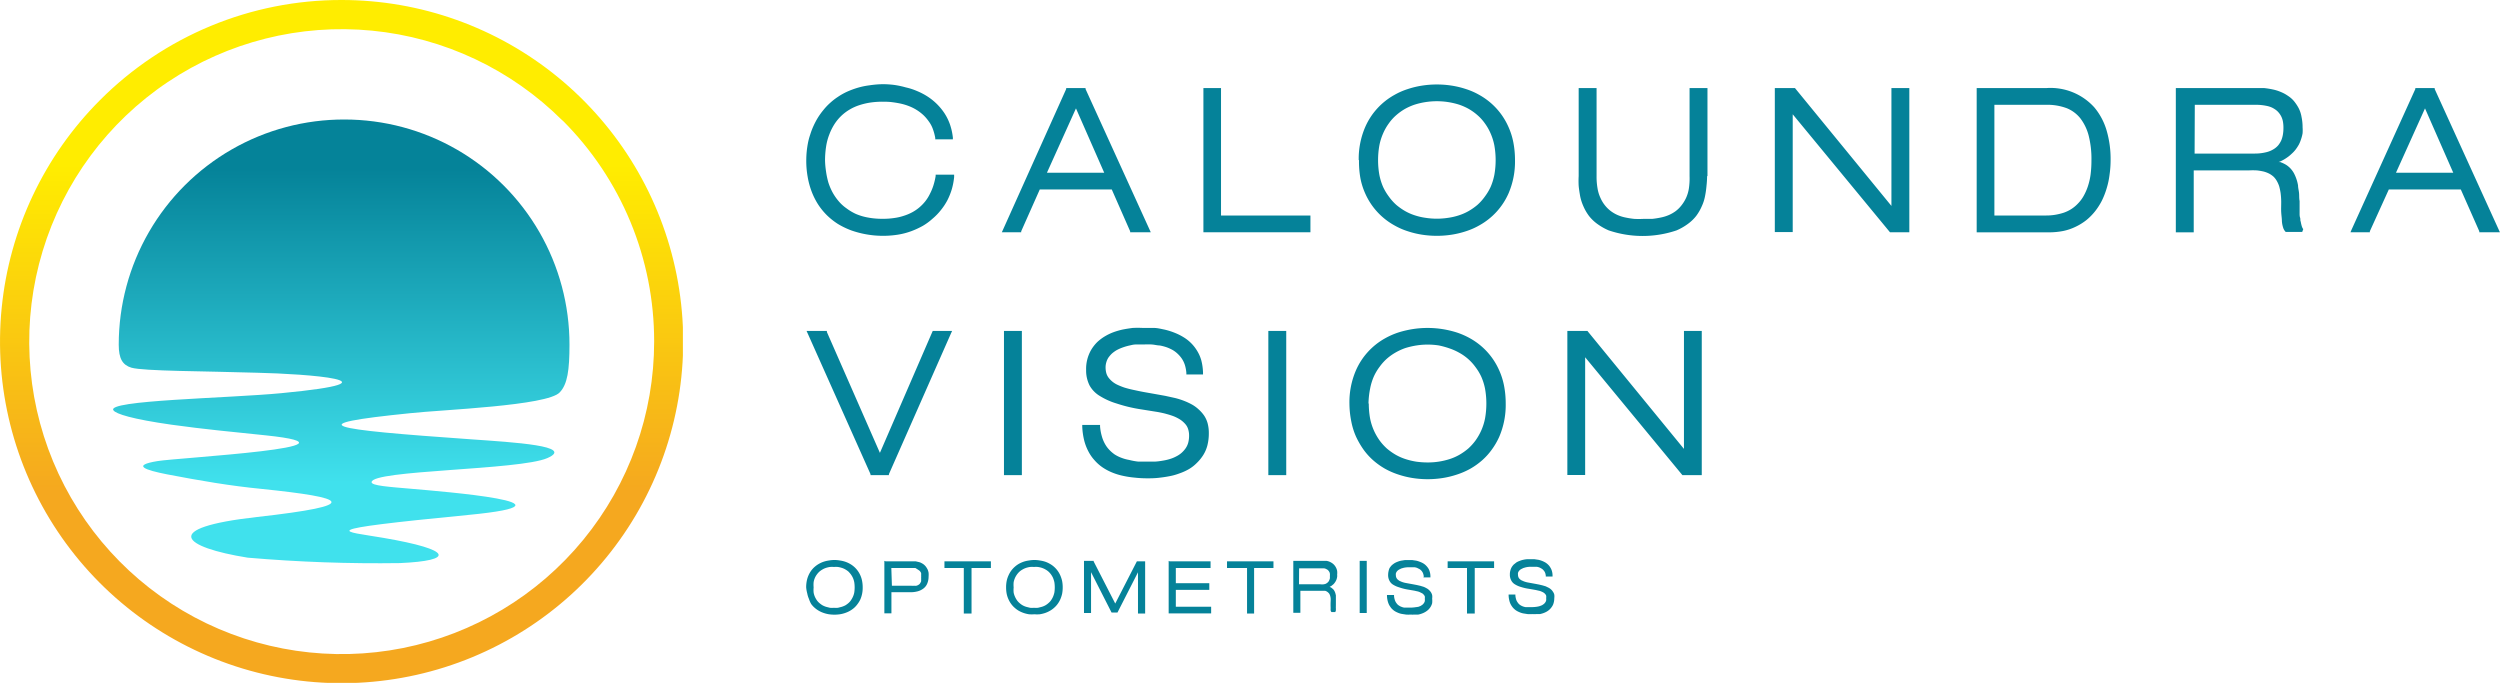
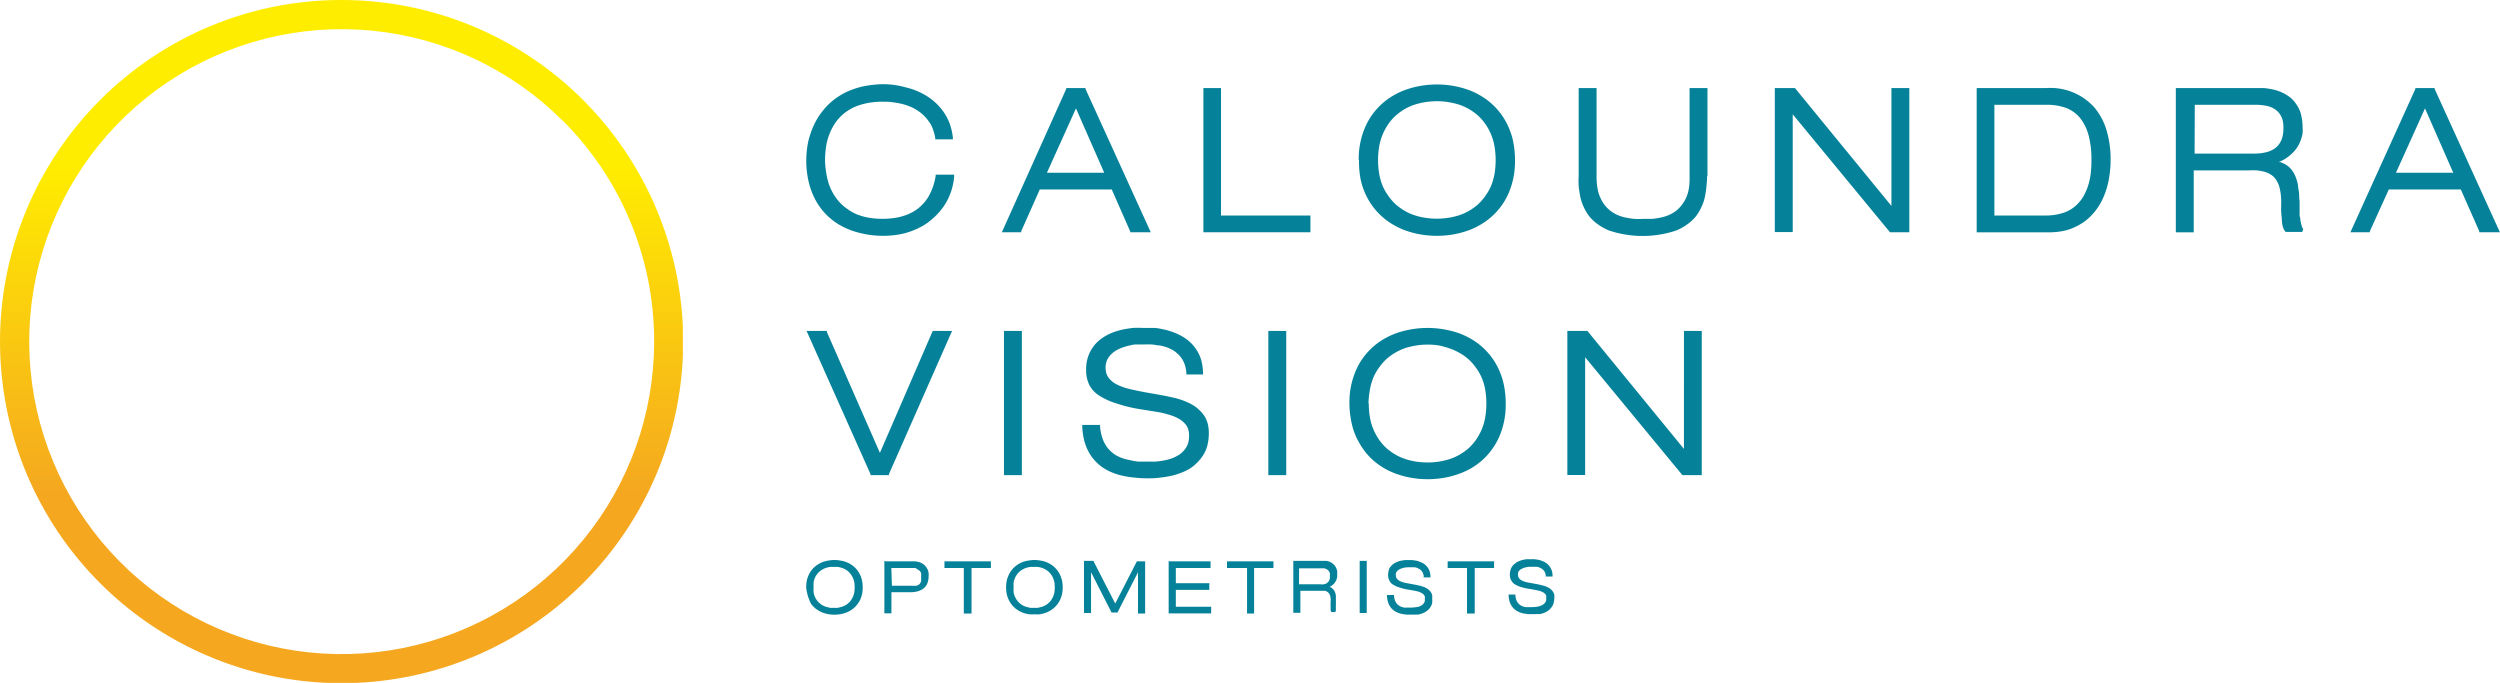
<svg xmlns="http://www.w3.org/2000/svg" id="Layer_1" data-name="Layer 1" viewBox="0 0 258.35 70.57">
  <defs>
    <linearGradient id="linear-gradient" x1="-264.51" x2="-264.29" y1="414.79" y2="414.79" gradientTransform="matrix(0 154.93 -154.52 0 64127.17 40997.69)" gradientUnits="userSpaceOnUse">
      <stop offset="0" stop-color="#ffed00" />
      <stop offset="1" stop-color="#f5a81f" />
    </linearGradient>
    <linearGradient id="linear-gradient-2" x1="-264.81" x2="-264.49" y1="416.58" y2="416.58" gradientTransform="matrix(0 -100.45 103.17 0 -42942.58 -26550.12)" gradientUnits="userSpaceOnUse">
      <stop offset="0" stop-color="#40e1ed" />
      <stop offset="1" stop-color="#058399" />
    </linearGradient>
    <clipPath id="clip-path" transform="translate(-.4 -.3)">
      <path id="SVGID" d="M58.52 12.75A32.29 32.29 0 1 0 68 35.59a32.2 32.2 0 0 0-9.46-22.84M35.69.3a35.3 35.3 0 1 1-24.95 10.34A35.17 35.17 0 0 1 35.69.3Z" class="cls-1" />
    </clipPath>
    <clipPath id="clip-path-2" transform="translate(-.4 -.3)">
-       <path id="SVGID-2" d="M36 12.65a23.25 23.25 0 0 1 23.25 23.27c0 2.64-.21 4.09-1 4.92-1.25 1.4-12.2 1.8-15.47 2.16-11.54 1.17-8.62 1.65 6.32 2.7 4.41.31 10.75.68 7.86 1.94S38.8 48.86 38.8 50.13c0 .36 1.76.48 4.21.69 2.94.26 18.33 1.48 5.82 2.69-16.66 1.62-12.93 1.66-8.83 2.37 7.27 1.24 7.37 2.36 1.72 2.61A157.14 157.14 0 0 1 26 57.93c-6.73-1.08-9.12-3.07.93-4.2 11.13-1.25 9.27-2 .56-2.9-3.31-.32-6.43-.86-9.82-1.51-2.29-.45-3.69-.93-1-1.37 2.16-.36 22.59-1.46 11.2-2.66-3.44-.36-6.29-.62-9.74-1.1-4.09-.58-5.75-1.12-6-1.48-.85-1.06 11.85-1.25 17.35-1.78 13-1.24 2.53-2-2.49-2.11-5.39-.17-11.74-.16-13-.52-.92-.27-1.32-.93-1.32-2.38A23.27 23.27 0 0 1 36 12.65" class="cls-1" data-name="SVGID" />
-     </clipPath>
+       </clipPath>
    <style>.cls-1{fill:none;clip-rule:evenodd}.cls-2{fill:#058299}</style>
  </defs>
  <path d="M159.75 59.55a2 2 0 0 0-.05-.28.9.9 0 0 0-.1-.22 1.43 1.43 0 0 0-.15-.18.75.75 0 0 0-.18-.13 1.51 1.51 0 0 0-.22-.11 1.83 1.83 0 0 0-.25-.06H158.22a2.47 2.47 0 0 0-.56.06l-.24.07-.2.1a.64.64 0 0 0-.16.11.75.75 0 0 0-.12.14.46.46 0 0 0-.07.16.57.57 0 0 0 0 .18.64.64 0 0 0 .1.36.8.8 0 0 0 .13.13.67.67 0 0 0 .2.12 2.23 2.23 0 0 0 .57.19l.38.07.44.08.36.07.34.08.34.1.29.14a1.2 1.2 0 0 1 .26.18.91.91 0 0 1 .2.24.83.83 0 0 1 .14.3 1.36 1.36 0 0 1 0 .36 1.78 1.78 0 0 1-.06.47 1.18 1.18 0 0 1-.16.38 1.76 1.76 0 0 1-.24.3 1.7 1.7 0 0 1-.3.23 2.11 2.11 0 0 1-.34.16 2.5 2.5 0 0 1-.39.11h-.39a2.55 2.55 0 0 1-.39 0 3.93 3.93 0 0 1-.49 0l-.44-.07a1.79 1.79 0 0 1-.41-.13 2 2 0 0 1-.36-.19 1.93 1.93 0 0 1-.3-.27 2 2 0 0 1-.23-.34 1.59 1.59 0 0 1-.15-.42 2.51 2.51 0 0 1-.07-.5v-.1h.7v.09a1.7 1.7 0 0 0 .06.35 1 1 0 0 0 .11.28 1.77 1.77 0 0 0 .16.22 1 1 0 0 0 .19.16 1.34 1.34 0 0 0 .24.12 1.38 1.38 0 0 0 .29.08H158.32a3.43 3.43 0 0 0 .56-.05 1.83 1.83 0 0 0 .25-.06l.23-.09.19-.13a1.07 1.07 0 0 0 .14-.16.61.61 0 0 0 .09-.2 1 1 0 0 0 0-.25.61.61 0 0 0 0-.24.37.37 0 0 0-.1-.17.61.61 0 0 0-.17-.15 1.51 1.51 0 0 0-.22-.11 1.31 1.31 0 0 0-.28-.09l-.31-.07-.34-.06-.35-.06a5.12 5.12 0 0 1-.83-.19 2.4 2.4 0 0 1-.62-.27 1 1 0 0 1-.4-.43 1.2 1.2 0 0 1-.13-.59 1.4 1.4 0 0 1 .05-.41 1.35 1.35 0 0 1 .14-.35 1.51 1.51 0 0 1 .22-.28l.28-.22a2 2 0 0 1 .33-.15 1.89 1.89 0 0 1 .36-.11 2.5 2.5 0 0 1 .38-.06h.79l.4.06a2.51 2.51 0 0 1 .72.28 1.63 1.63 0 0 1 .29.23 1.33 1.33 0 0 1 .23.3 1.38 1.38 0 0 1 .16.37 1.63 1.63 0 0 1 .06.45v.1h-.72Zm-8.15-.85h-2v-.69h4.8v.69h-2v4.7h-.8v-4.7Zm-4.47.9a.82.82 0 0 0-.05-.28.64.64 0 0 0-.1-.22.65.65 0 0 0-.15-.18.59.59 0 0 0-.18-.13l-.22-.11a1.83 1.83 0 0 0-.25-.06H145.6a2.47 2.47 0 0 0-.56.06l-.24.07-.2.1a.91.91 0 0 0-.16.11.75.75 0 0 0-.12.14.77.77 0 0 0-.07.16.57.57 0 0 0 0 .18.57.57 0 0 0 .11.36.53.53 0 0 0 .13.13.62.62 0 0 0 .19.12 2.23 2.23 0 0 0 .57.19l.38.07.44.08.36.07.35.08.33.1a2 2 0 0 1 .29.14 1 1 0 0 1 .26.18 1.21 1.21 0 0 1 .21.24 1 1 0 0 1 .13.3 1.36 1.36 0 0 1 0 .36 2.34 2.34 0 0 1 0 .47 1.45 1.45 0 0 1-.16.38 1.76 1.76 0 0 1-.24.3 1.92 1.92 0 0 1-.65.39 2.22 2.22 0 0 1-.39.11h-.39a2.55 2.55 0 0 1-.39 0 3.77 3.77 0 0 1-.48 0l-.45-.07a1.79 1.79 0 0 1-.41-.13 2 2 0 0 1-.36-.19 1.93 1.93 0 0 1-.3-.27 2.88 2.88 0 0 1-.23-.34 2.05 2.05 0 0 1-.15-.42 2.51 2.51 0 0 1-.07-.5v-.1h.73v.09a1.7 1.7 0 0 0 .06.35 1.49 1.49 0 0 0 .11.28 1.77 1.77 0 0 0 .16.22.78.78 0 0 0 .2.16.9.9 0 0 0 .24.12 1.15 1.15 0 0 0 .28.08H145.78a3.43 3.43 0 0 0 .56-.05 2 2 0 0 0 .26-.04l.22-.09.19-.13a1.07 1.07 0 0 0 .14-.16.61.61 0 0 0 .09-.2 1 1 0 0 0 0-.25.88.88 0 0 0 0-.24.5.5 0 0 0-.11-.17.5.5 0 0 0-.17-.15l-.22-.11a1.22 1.22 0 0 0-.27-.09l-.31-.07-.35-.06-.35-.06a5.38 5.38 0 0 1-.86-.22 2.56 2.56 0 0 1-.62-.27 1 1 0 0 1-.4-.43 1.2 1.2 0 0 1-.13-.59 1.84 1.84 0 0 1 .05-.41 1.35 1.35 0 0 1 .1-.3 2.09 2.09 0 0 1 .22-.28 2.21 2.21 0 0 1 .29-.22 1.87 1.87 0 0 1 .32-.15 2.15 2.15 0 0 1 .36-.11l.38-.06h.79l.4.06a2.4 2.4 0 0 1 .38.12 2.11 2.11 0 0 1 .34.16 1.34 1.34 0 0 1 .29.23 1.76 1.76 0 0 1 .24.3 1.37 1.37 0 0 1 .15.37 1.63 1.63 0 0 1 .06.45v.1h-.73Zm-6.53-1.64h.64v5.39h-.73v-5.39Zm-7 0H137.09a1.58 1.58 0 0 1 .31.09 1.82 1.82 0 0 1 .27.15 1.23 1.23 0 0 1 .4.47 1.17 1.17 0 0 1 .11.33 1.61 1.61 0 0 1 0 .39.9.9 0 0 1 0 .23 1.74 1.74 0 0 1-.05.22.88.88 0 0 1-.09.2.76.76 0 0 1-.12.19.8.8 0 0 1-.15.17l-.19.15-.18.1a.66.66 0 0 1 .19.09l.17.14a1.33 1.33 0 0 1 .14.19 2.2 2.2 0 0 1 .09.21l.06.24v1.04a.77.77 0 0 0 0 .15.61.61 0 0 0 0 .15v.22l-.06.17h-.39a.31.31 0 0 1-.09-.16 1.37 1.37 0 0 1 0-.25 6.75 6.75 0 0 1 0-.71 2.72 2.72 0 0 0 0-.31 1.84 1.84 0 0 0-.05-.25 1.08 1.08 0 0 0-.08-.19.53.53 0 0 0-.12-.14.71.71 0 0 0-.34-.19h-2.54v2.28h-.73v-5.37Zm.64 2.42h2.18a1.75 1.75 0 0 0 .4 0l.18-.05.15-.09.12-.12a.38.38 0 0 0 .09-.15 1.18 1.18 0 0 0 .07-.2 2 2 0 0 0 0-.26.85.85 0 0 0 0-.23.48.48 0 0 0-.06-.18.5.5 0 0 0-.1-.14.29.29 0 0 0-.12-.1l-.14-.08-.17-.05H134.25Zm-5.44-1.68h-2v-.69h4.8v.69h-2v4.7h-.73v-4.7Zm-7.93-.69h4.23v.69h-3.59v1.57h3.46v.69h-3.46v1.74h3.65v.69h-4.39v-5.43Zm-3.39 0h.86v5.39h-.74v-4.26l-2.12 4.16h-.61l-2.12-4.17v4.22h-.73v-5.39h1v.06l2.23 4.35 2.23-4.35v-.06Zm-13.51 2.69a3.37 3.37 0 0 1 .06-.66 2.63 2.63 0 0 1 .19-.58 2.53 2.53 0 0 1 .65-.89 2.61 2.61 0 0 1 .43-.31 3.16 3.16 0 0 1 .5-.22 3 3 0 0 1 .54-.12 3.11 3.11 0 0 1 1.11 0 3.25 3.25 0 0 1 .54.12 2.71 2.71 0 0 1 .49.22 2.32 2.32 0 0 1 .44.31 2.53 2.53 0 0 1 .65.89 3.29 3.29 0 0 1 .19.58 3.37 3.37 0 0 1 .06.66 3.52 3.52 0 0 1-.06.66 3.29 3.29 0 0 1-.19.58 2.52 2.52 0 0 1-.28.48 2.34 2.34 0 0 1-.37.4 2.32 2.32 0 0 1-.44.31 2.71 2.71 0 0 1-.49.22 3.53 3.53 0 0 1-.54.13 3.43 3.43 0 0 1-.56 0 3.39 3.39 0 0 1-.55 0 3.27 3.27 0 0 1-.54-.13 3.16 3.16 0 0 1-.5-.22 2.61 2.61 0 0 1-.43-.31 2.34 2.34 0 0 1-.37-.4 2.52 2.52 0 0 1-.28-.48 2.63 2.63 0 0 1-.19-.58 3.52 3.52 0 0 1-.06-.66Zm.78 0a2.93 2.93 0 0 0 0 .53 1.89 1.89 0 0 0 .14.44 2.22 2.22 0 0 0 .21.37 1.5 1.5 0 0 0 .27.29 1.86 1.86 0 0 0 .32.23 1.94 1.94 0 0 0 .36.15l.4.1a2.69 2.69 0 0 0 .4 0 2.73 2.73 0 0 0 .41 0l.4-.1a1.94 1.94 0 0 0 .36-.15 1.86 1.86 0 0 0 .32-.23 1.5 1.5 0 0 0 .27-.29 2.22 2.22 0 0 0 .21-.37 2.53 2.53 0 0 0 .14-.44 3.53 3.53 0 0 0 0-1.06 3 3 0 0 0-.14-.45 2.12 2.12 0 0 0-.21-.36 1.93 1.93 0 0 0-.27-.3 1.81 1.81 0 0 0-.32-.22 2 2 0 0 0-.36-.16 2.59 2.59 0 0 0-.4-.09 2.73 2.73 0 0 0-.41 0 2.69 2.69 0 0 0-.4 0 2.59 2.59 0 0 0-.4.09 2 2 0 0 0-.36.16 1.81 1.81 0 0 0-.32.22 1.93 1.93 0 0 0-.27.3 2.12 2.12 0 0 0-.21.36 2.15 2.15 0 0 0-.14.45 2.93 2.93 0 0 0 0 .53Zm-5.15-2h-2v-.69h4.8v.69h-2v4.7h-.8v-4.7Zm-7.43 1.83h2a1.42 1.42 0 0 0 .3 0 .86.86 0 0 0 .23 0 .75.75 0 0 0 .33-.18.6.6 0 0 0 .09-.13 1 1 0 0 0 .07-.15 1.16 1.16 0 0 0 0-.18 1.48 1.48 0 0 0 0-.21 1.69 1.69 0 0 0 0-.25 1 1 0 0 0 0-.2.53.53 0 0 0-.08-.15.43.43 0 0 0-.11-.12l-.13-.09-.27-.17H92.11Zm-.64-2.52h3.11l.3.07a1 1 0 0 1 .29.11 1.32 1.32 0 0 1 .25.16 1.45 1.45 0 0 1 .21.22 2.61 2.61 0 0 1 .17.28 1.52 1.52 0 0 1 .1.34 2.46 2.46 0 0 1 0 .4 1.84 1.84 0 0 1-.13.69 1.2 1.2 0 0 1-.37.51 1.71 1.71 0 0 1-.6.31 2.85 2.85 0 0 1-.81.1h-1.93v2.18h-.73v-5.42Zm-8.22 2.69a3.37 3.37 0 0 1 .06-.66 2.69 2.69 0 0 1 .46-1.07 2.34 2.34 0 0 1 .37-.4 2.69 2.69 0 0 1 .44-.31 2.81 2.81 0 0 1 .5-.22 3.13 3.13 0 0 1 .53-.12 3.16 3.16 0 0 1 1.12 0 3.13 3.13 0 0 1 .53.12 2.81 2.81 0 0 1 .5.22 2.53 2.53 0 0 1 1.09 1.2 2.62 2.62 0 0 1 .18.58 3.37 3.37 0 0 1 .06.66 3 3 0 0 1-.24 1.24 2.55 2.55 0 0 1-.29.48 2.29 2.29 0 0 1-.36.4 2.69 2.69 0 0 1-.44.31 2.81 2.81 0 0 1-.5.22 3.16 3.16 0 0 1-.53.13 3.94 3.94 0 0 1-1.12 0 3.16 3.16 0 0 1-.53-.13 2.81 2.81 0 0 1-.5-.22 2.69 2.69 0 0 1-.44-.31 2.34 2.34 0 0 1-.37-.4 2.52 2.52 0 0 1-.23-.52 2.62 2.62 0 0 1-.18-.58 3.52 3.52 0 0 1-.11-.62Zm.77 0a2.89 2.89 0 0 0 0 .53 1.89 1.89 0 0 0 .13.44 2.22 2.22 0 0 0 .21.37 1.5 1.5 0 0 0 .27.29 2.35 2.35 0 0 0 .32.23 2.28 2.28 0 0 0 .36.15l.4.1a2.73 2.73 0 0 0 .41 0 2.83 2.83 0 0 0 .41 0l.39-.1a2.39 2.39 0 0 0 .37-.15 2.35 2.35 0 0 0 .32-.23 1.45 1.45 0 0 0 .26-.29 2.22 2.22 0 0 0 .21-.37 1.89 1.89 0 0 0 .14-.44 3.53 3.53 0 0 0 0-1.06 2.15 2.15 0 0 0-.14-.45 2.12 2.12 0 0 0-.21-.36 2.55 2.55 0 0 0-.26-.3 2.27 2.27 0 0 0-.32-.22 1.73 1.73 0 0 0-.37-.16 2.74 2.74 0 0 0-.39-.09 2.83 2.83 0 0 0-.41 0 2.73 2.73 0 0 0-.41 0 2.88 2.88 0 0 0-.4.09 2 2 0 0 0-.36.16 2.27 2.27 0 0 0-.32.22 1.93 1.93 0 0 0-.27.3 1.8 1.8 0 0 0-.34.81 2.89 2.89 0 0 0 0 .53ZM250.6 11.2l-3 6.65h5.92Zm3.7 8.38h-7.44l-1.96 4.32v.1h-2l.1-.24 6.6-14.56v-.1h2v.1l6.63 14.56.11.24h-2.13v-.1ZM225.11 9.1h8.85a8.27 8.27 0 0 1 .89.14 4.33 4.33 0 0 1 .84.26 3.75 3.75 0 0 1 .74.4 2.77 2.77 0 0 1 .63.55 4.51 4.51 0 0 1 .48.72 3.14 3.14 0 0 1 .3.91 5.2 5.2 0 0 1 .11 1.08 4.3 4.3 0 0 1 0 .61 3.92 3.92 0 0 1-.15.59 3.57 3.57 0 0 1-.23.57 4.45 4.45 0 0 1-.33.51 3.12 3.12 0 0 1-.43.46 3.52 3.52 0 0 1-.51.41 3.91 3.91 0 0 1-.7.39l-.13.05h.17a3.32 3.32 0 0 1 .6.28 2.45 2.45 0 0 1 .46.38 2.54 2.54 0 0 1 .36.5 4.27 4.27 0 0 1 .42 1.25c0 .24.07.49.1.76s0 .55.06.85v1.28c0 .15 0 .3.05.44s0 .29.07.42a3.41 3.41 0 0 0 .08.37 1.52 1.52 0 0 0 .09.26.36.36 0 0 0 .09.13l-.11.3h-1.7l-.05-.05a1.08 1.08 0 0 1-.23-.43 2.69 2.69 0 0 1-.12-.66c0-.26-.05-.55-.07-.89s0-.7 0-1.11a7.75 7.75 0 0 0-.06-.87 5.86 5.86 0 0 0-.15-.71 2.87 2.87 0 0 0-.25-.56 2 2 0 0 0-.33-.43 2.32 2.32 0 0 0-.44-.31 2.94 2.94 0 0 0-.57-.22 6.35 6.35 0 0 0-.7-.12 7.64 7.64 0 0 0-.86 0h-5.68v6.4h-1.85V9.1Zm1.68 6.77H233a4.83 4.83 0 0 0 1.15-.13 2.56 2.56 0 0 0 .95-.42 1.92 1.92 0 0 0 .36-.34 2.56 2.56 0 0 0 .28-.46 2.84 2.84 0 0 0 .17-.58 4.07 4.07 0 0 0 .06-.73 3.54 3.54 0 0 0-.06-.69 1.94 1.94 0 0 0-.19-.53 2 2 0 0 0-.29-.41 1.69 1.69 0 0 0-.36-.3 2.1 2.1 0 0 0-.42-.22 2.62 2.62 0 0 0-.48-.13 5.18 5.18 0 0 0-1-.1h-6.36ZM204.42 9.1h7.07a6.1 6.1 0 0 1 4.94 2 6.61 6.61 0 0 1 1.26 2.36 10.52 10.52 0 0 1 .42 3.1 10.38 10.38 0 0 1-.11 1.5 8 8 0 0 1-.3 1.41 8.11 8.11 0 0 1-.5 1.28 6.76 6.76 0 0 1-.7 1.09 6 6 0 0 1-.9.91 5.8 5.8 0 0 1-1.1.68 5.45 5.45 0 0 1-1.29.44 7.64 7.64 0 0 1-1.47.14h-7.47V9.1Zm1.68 13.17h5.33a5.65 5.65 0 0 0 .93-.07 6.27 6.27 0 0 0 .88-.21 3.68 3.68 0 0 0 .8-.38 3.55 3.55 0 0 0 .68-.56 3.72 3.72 0 0 0 .58-.76 5.67 5.67 0 0 0 .45-1 6.85 6.85 0 0 0 .29-1.24 11.57 11.57 0 0 0 .09-1.51 9.79 9.79 0 0 0-.28-2.5 5 5 0 0 0-.85-1.79 3.46 3.46 0 0 0-1.4-1.06 5.72 5.72 0 0 0-2.13-.36h-5.37ZM183.6 9.1h1.89l.05.06 9.92 12.12V9.1h1.85V24h-2l-.05-.06-10-12.13v12.17h-1.85V9.1Zm-7.19 9.1a9 9 0 0 1-.06 1 9.65 9.65 0 0 1-.15 1.06 4.37 4.37 0 0 1-.34 1.06 4.94 4.94 0 0 1-.58 1 4.31 4.31 0 0 1-.87.83 5.86 5.86 0 0 1-1.16.66 10.94 10.94 0 0 1-7 0 6 6 0 0 1-1.17-.66 4.31 4.31 0 0 1-.87-.83 4.94 4.94 0 0 1-.58-1 4.86 4.86 0 0 1-.34-1.06c-.06-.35-.12-.71-.15-1.06a9 9 0 0 1 0-1V9.1h1.85v9.1a7 7 0 0 0 .1 1.27 3.76 3.76 0 0 0 .31 1 3.44 3.44 0 0 0 .47.77 3.29 3.29 0 0 0 .6.58 3.55 3.55 0 0 0 .71.41 4 4 0 0 0 .81.25 8.46 8.46 0 0 0 .9.14 9 9 0 0 0 .92 0h.92a8.68 8.68 0 0 0 .89-.14 4.13 4.13 0 0 0 .82-.25 3.63 3.63 0 0 0 .72-.41 3.23 3.23 0 0 0 .59-.58 3.88 3.88 0 0 0 .48-.77 3.76 3.76 0 0 0 .3-1 7 7 0 0 0 .07-1.27V9.1h1.85v9.1Zm-36-1.65a8.28 8.28 0 0 1 .67-3.42 7 7 0 0 1 3-3.31 7.14 7.14 0 0 1 1.38-.61 9.13 9.13 0 0 1 1.48-.36 10 10 0 0 1 3.09 0 9.13 9.13 0 0 1 1.48.36 7.14 7.14 0 0 1 1.38.61 7 7 0 0 1 3 3.31 7.2 7.2 0 0 1 .5 1.59 9.64 9.64 0 0 1 .17 1.83 8.31 8.31 0 0 1-.67 3.44 7 7 0 0 1-3 3.29 7.14 7.14 0 0 1-1.38.61 9.13 9.13 0 0 1-1.48.36 10 10 0 0 1-3.09 0 9.13 9.13 0 0 1-1.48-.36 7.14 7.14 0 0 1-1.38-.61 7 7 0 0 1-3-3.29 7.13 7.13 0 0 1-.5-1.6 9.67 9.67 0 0 1-.14-1.84Zm2 0a8.73 8.73 0 0 0 .13 1.5 6.08 6.08 0 0 0 .39 1.27 5.54 5.54 0 0 0 .6 1 5.18 5.18 0 0 0 .76.85 6.23 6.23 0 0 0 .91.64 5.32 5.32 0 0 0 1 .44 6.27 6.27 0 0 0 1.12.26 7.59 7.59 0 0 0 2.33 0 6.47 6.47 0 0 0 1.12-.26 5.32 5.32 0 0 0 1-.44 6.23 6.23 0 0 0 .91-.64 5.18 5.18 0 0 0 .76-.85 5.54 5.54 0 0 0 .6-1 6.08 6.08 0 0 0 .39-1.27 8.72 8.72 0 0 0 0-3 5.81 5.81 0 0 0-.39-1.26 5.33 5.33 0 0 0-.6-1.05 4.73 4.73 0 0 0-.76-.84 5.62 5.62 0 0 0-.91-.65 6 6 0 0 0-1-.44 7.68 7.68 0 0 0-2.28-.35 7.66 7.66 0 0 0-2.29.35 6 6 0 0 0-1 .44 5.62 5.62 0 0 0-.91.65 4.73 4.73 0 0 0-.76.84 5.33 5.33 0 0 0-.6 1.05 5.81 5.81 0 0 0-.39 1.26 8.73 8.73 0 0 0-.13 1.5ZM124.5 9.1h1.68v13.17h9.24V24h-11.06V9.1Zm-13.31 2.1-3 6.65h5.92Zm3.7 8.38h-7.44l-1.92 4.32v.1h-2l.11-.24 6.54-14.56v-.1h2v.1l6.63 14.56.11.24h-2.13v-.1ZM98.6 18.3a7.1 7.1 0 0 1-.23 1.22 6.73 6.73 0 0 1-.47 1.18 6.21 6.21 0 0 1-.66 1 6 6 0 0 1-.86.89 6.09 6.09 0 0 1-1 .74 8.41 8.41 0 0 1-1.21.56 7.34 7.34 0 0 1-1.38.36 9.9 9.9 0 0 1-4.79-.43 8.3 8.3 0 0 1-1.4-.67 7.05 7.05 0 0 1-1.14-.9 6.68 6.68 0 0 1-.92-1.13 7.29 7.29 0 0 1-.67-1.34 8.18 8.18 0 0 1-.41-1.53 9.36 9.36 0 0 1-.14-1.7 9.69 9.69 0 0 1 .17-1.75 6.61 6.61 0 0 1 .24-.9 7.4 7.4 0 0 1 .34-.89 7.71 7.71 0 0 1 .45-.85 7.17 7.17 0 0 1 .57-.79 6 6 0 0 1 .69-.73 6.26 6.26 0 0 1 .81-.63 6.54 6.54 0 0 1 .94-.53 8.76 8.76 0 0 1 1.07-.4 7.64 7.64 0 0 1 1.23-.26 10.21 10.21 0 0 1 1.4-.12 9.67 9.67 0 0 1 1.2.08 8.82 8.82 0 0 1 1.17.25 6.4 6.4 0 0 1 1.17.38 6.65 6.65 0 0 1 1.06.55 6 6 0 0 1 1.77 1.74 5.44 5.44 0 0 1 .57 1.16 6.29 6.29 0 0 1 .3 1.36v.18h-1.82v-.14a5.28 5.28 0 0 0-.25-.93 3 3 0 0 0-.41-.77 4.3 4.3 0 0 0-.55-.65 4.64 4.64 0 0 0-1.45-.92 5.75 5.75 0 0 0-.86-.27c-.31-.07-.62-.12-.93-.16s-.63-.05-1-.05a8.63 8.63 0 0 0-1.27.09 7 7 0 0 0-1.16.28 4.88 4.88 0 0 0-1 .46 4.67 4.67 0 0 0-.86.66 4.75 4.75 0 0 0-.69.85 5.71 5.71 0 0 0-.52 1.05 5.77 5.77 0 0 0-.33 1.24 9.52 9.52 0 0 0-.11 1.46 9 9 0 0 0 .1 1.1 8.41 8.41 0 0 0 .24 1.15 6.18 6.18 0 0 0 .42 1 5.42 5.42 0 0 0 .62.91 4.15 4.15 0 0 0 .81.75 5.37 5.37 0 0 0 1 .6 5.71 5.71 0 0 0 1.25.37 7.69 7.69 0 0 0 1.5.13 7.55 7.55 0 0 0 1.2-.08 5.36 5.36 0 0 0 1-.23 4.94 4.94 0 0 0 .88-.37 4.27 4.27 0 0 0 .73-.5 4.54 4.54 0 0 0 .61-.63 4.12 4.12 0 0 0 .47-.75 5.54 5.54 0 0 0 .36-.86 6.88 6.88 0 0 0 .24-1v-.14h1.91ZM162.16 34.2h1.89l.05.07 9.92 12.12V34.2h1.84v14.9h-2l-.05-.06-10-12.12v12.17h-1.84V34.2Zm-22.71 7.5a8.28 8.28 0 0 1 .67-3.42 7 7 0 0 1 3-3.31 7.81 7.81 0 0 1 1.38-.61 10.29 10.29 0 0 1 1.48-.35 10 10 0 0 1 3.09 0 10.29 10.29 0 0 1 1.48.35 7.81 7.81 0 0 1 1.38.61 7 7 0 0 1 3 3.31 7.2 7.2 0 0 1 .5 1.59 9.64 9.64 0 0 1 .17 1.83 8.31 8.31 0 0 1-.67 3.44 7.34 7.34 0 0 1-.78 1.34 6.66 6.66 0 0 1-1 1.1 7.37 7.37 0 0 1-1.21.86 7.78 7.78 0 0 1-1.38.6 9.13 9.13 0 0 1-1.48.36 10 10 0 0 1-3.09 0 9.13 9.13 0 0 1-1.48-.36 7.78 7.78 0 0 1-1.38-.6 7.37 7.37 0 0 1-1.21-.86 6.66 6.66 0 0 1-1-1.1 8.71 8.71 0 0 1-.78-1.34 7.13 7.13 0 0 1-.5-1.6 9.67 9.67 0 0 1-.19-1.84Zm2 0a8.85 8.85 0 0 0 .13 1.51 5.81 5.81 0 0 0 .39 1.26 6 6 0 0 0 .6 1.05 5.55 5.55 0 0 0 .76.84 6.23 6.23 0 0 0 .91.64 5.32 5.32 0 0 0 1 .44 7.15 7.15 0 0 0 1.13.27 8.8 8.8 0 0 0 1.16.08 7.34 7.34 0 0 0 2.28-.35 5.32 5.32 0 0 0 1-.44 6.23 6.23 0 0 0 .91-.64 5.55 5.55 0 0 0 .76-.84 6 6 0 0 0 .6-1.05 5.81 5.81 0 0 0 .39-1.26 8.85 8.85 0 0 0 .13-1.51 8.73 8.73 0 0 0-.13-1.5 5.81 5.81 0 0 0-.39-1.26 5.33 5.33 0 0 0-.6-1 5.06 5.06 0 0 0-1.67-1.48 6 6 0 0 0-1-.45 8.66 8.66 0 0 0-1.11-.31 7.46 7.46 0 0 0-1.16-.09 7.36 7.36 0 0 0-1.16.09 8.43 8.43 0 0 0-1.13.26 6 6 0 0 0-1 .45 5.55 5.55 0 0 0-.91.64 5.1 5.1 0 0 0-.76.84 5.33 5.33 0 0 0-.6 1 5.81 5.81 0 0 0-.39 1.26 8.73 8.73 0 0 0-.17 1.55Zm-10.21-7.5h1.68v14.9h-1.85V34.2Zm-8.64 4.35a3.87 3.87 0 0 0-.15-.82 2.71 2.71 0 0 0-.3-.64 3.05 3.05 0 0 0-.43-.51 2.88 2.88 0 0 0-.52-.4 4.51 4.51 0 0 0-.63-.29 5.19 5.19 0 0 0-.73-.19c-.25 0-.52-.08-.8-.1a7.63 7.63 0 0 0-.84 0h-.83c-.27 0-.51.08-.76.13a6 6 0 0 0-.68.21 4.43 4.43 0 0 0-.58.27 3.22 3.22 0 0 0-.46.34 3.31 3.31 0 0 0-.35.41 1.79 1.79 0 0 0-.21.47 1.84 1.84 0 0 0-.08.53 2.31 2.31 0 0 0 .08.61 1.42 1.42 0 0 0 .23.46 2.46 2.46 0 0 0 .93.74 7.4 7.4 0 0 0 .73.29c.27.08.57.16.9.23s.69.15 1.07.22l1.24.22 1 .18 1 .22a7.64 7.64 0 0 1 .92.29 6.84 6.84 0 0 1 .82.38 3.59 3.59 0 0 1 .7.51 3.72 3.72 0 0 1 .56.63 2.78 2.78 0 0 1 .37.82 3.84 3.84 0 0 1 .12 1 5 5 0 0 1-.15 1.27 3.51 3.51 0 0 1-.43 1 4.33 4.33 0 0 1-.66.81 3.93 3.93 0 0 1-.82.64 5.6 5.6 0 0 1-1 .45 5.89 5.89 0 0 1-1.06.29c-.36.07-.72.12-1.09.16s-.72.05-1.08.05a12 12 0 0 1-1.35-.07 9.46 9.46 0 0 1-1.24-.19 6.48 6.48 0 0 1-1.13-.35 5.46 5.46 0 0 1-1-.54 4.46 4.46 0 0 1-.82-.74 4.28 4.28 0 0 1-.63-.92 5.07 5.07 0 0 1-.43-1.15 7.18 7.18 0 0 1-.19-1.38v-.18h1.84v.16a5.18 5.18 0 0 0 .18 1 3.53 3.53 0 0 0 .32.79 2.92 2.92 0 0 0 .46.63 3.64 3.64 0 0 0 .56.48 3.69 3.69 0 0 0 .69.34 4.1 4.1 0 0 0 .8.22 6.6 6.6 0 0 0 .91.17h1.8a6.65 6.65 0 0 0 .78-.1 4.89 4.89 0 0 0 .73-.17 3.42 3.42 0 0 0 .65-.27 2.54 2.54 0 0 0 .54-.36 2.67 2.67 0 0 0 .42-.47 1.93 1.93 0 0 0 .27-.58 2.83 2.83 0 0 0 .09-.74 2.14 2.14 0 0 0-.11-.7 1.44 1.44 0 0 0-.31-.52 2.63 2.63 0 0 0-.5-.43 4.25 4.25 0 0 0-.64-.33 7.15 7.15 0 0 0-.78-.25c-.27-.08-.57-.14-.88-.2l-1-.16-1-.16a15.1 15.1 0 0 1-2.26-.56 7.18 7.18 0 0 1-1.71-.76 2.94 2.94 0 0 1-1.09-1.1 3.44 3.44 0 0 1-.36-1.61 3.93 3.93 0 0 1 .53-2.09 4.08 4.08 0 0 1 .6-.77 4.49 4.49 0 0 1 .77-.59 5.36 5.36 0 0 1 .9-.44 7.3 7.3 0 0 1 1-.29c.35-.07.7-.12 1-.16a9.69 9.69 0 0 1 1.07 0h1.13c.38 0 .74.1 1.1.17a7 7 0 0 1 1 .31 5.85 5.85 0 0 1 .94.46 4.14 4.14 0 0 1 1.44 1.44 3.79 3.79 0 0 1 .43 1 5.71 5.71 0 0 1 .17 1.23v.2h-1.72Zm-18.68-4.35h1.68v14.9h-1.85V34.2Zm-7.42 0h1.89l-.11.24L91.86 49v.1h-1.9V49l-6.5-14.56-.11-.24h2.1v.11l5.48 12.49 5.41-12.49.05-.11Z" class="cls-2" />
  <g style="clip-path:url(#clip-path)">
    <path d="M0 0h70.57v70.57H0z" style="fill:url(#linear-gradient)" />
  </g>
  <g style="clip-path:url(#clip-path-2)">
    <path d="M10.92 12.35h50.02v46.04H10.92z" style="fill:url(#linear-gradient-2)" />
  </g>
</svg>